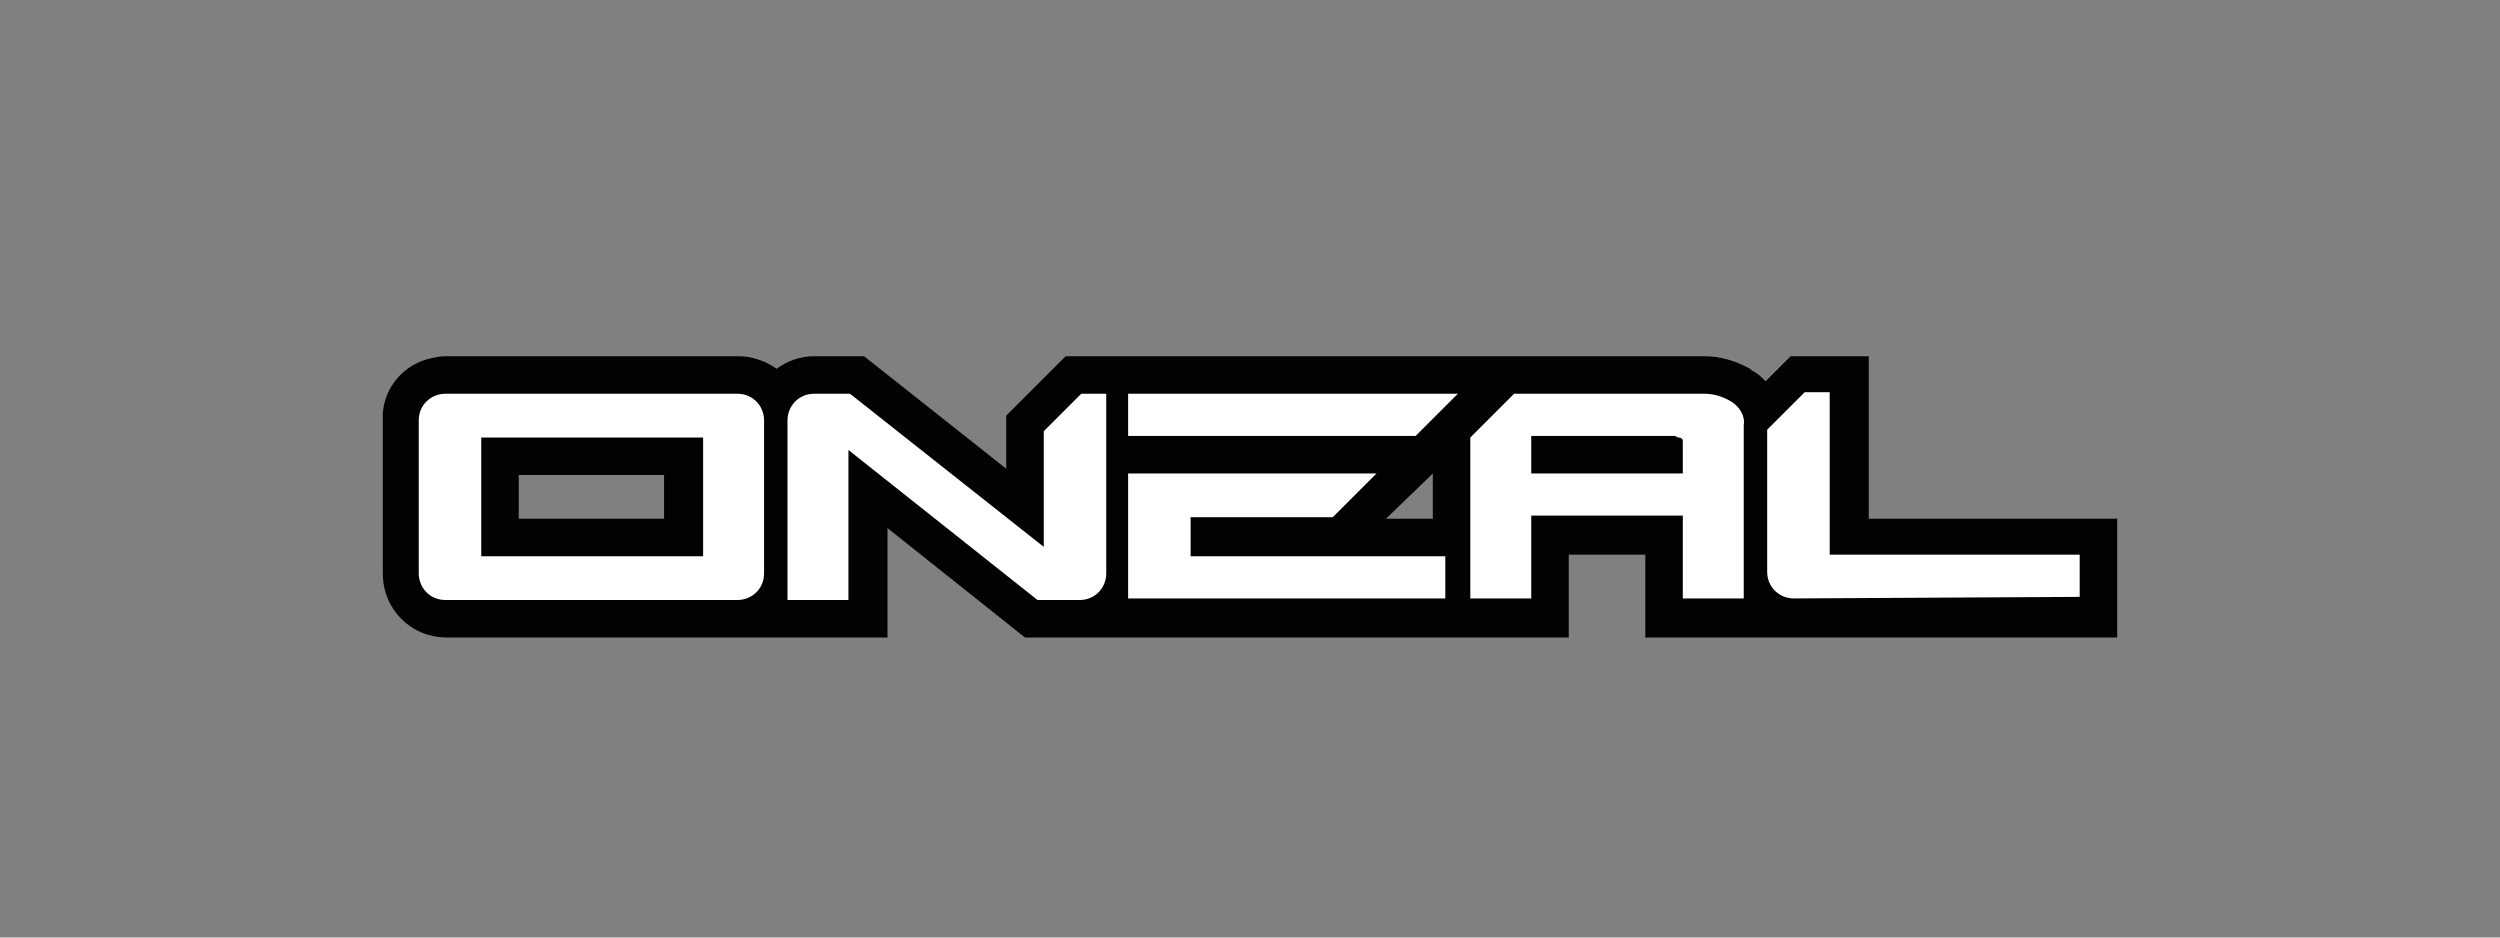
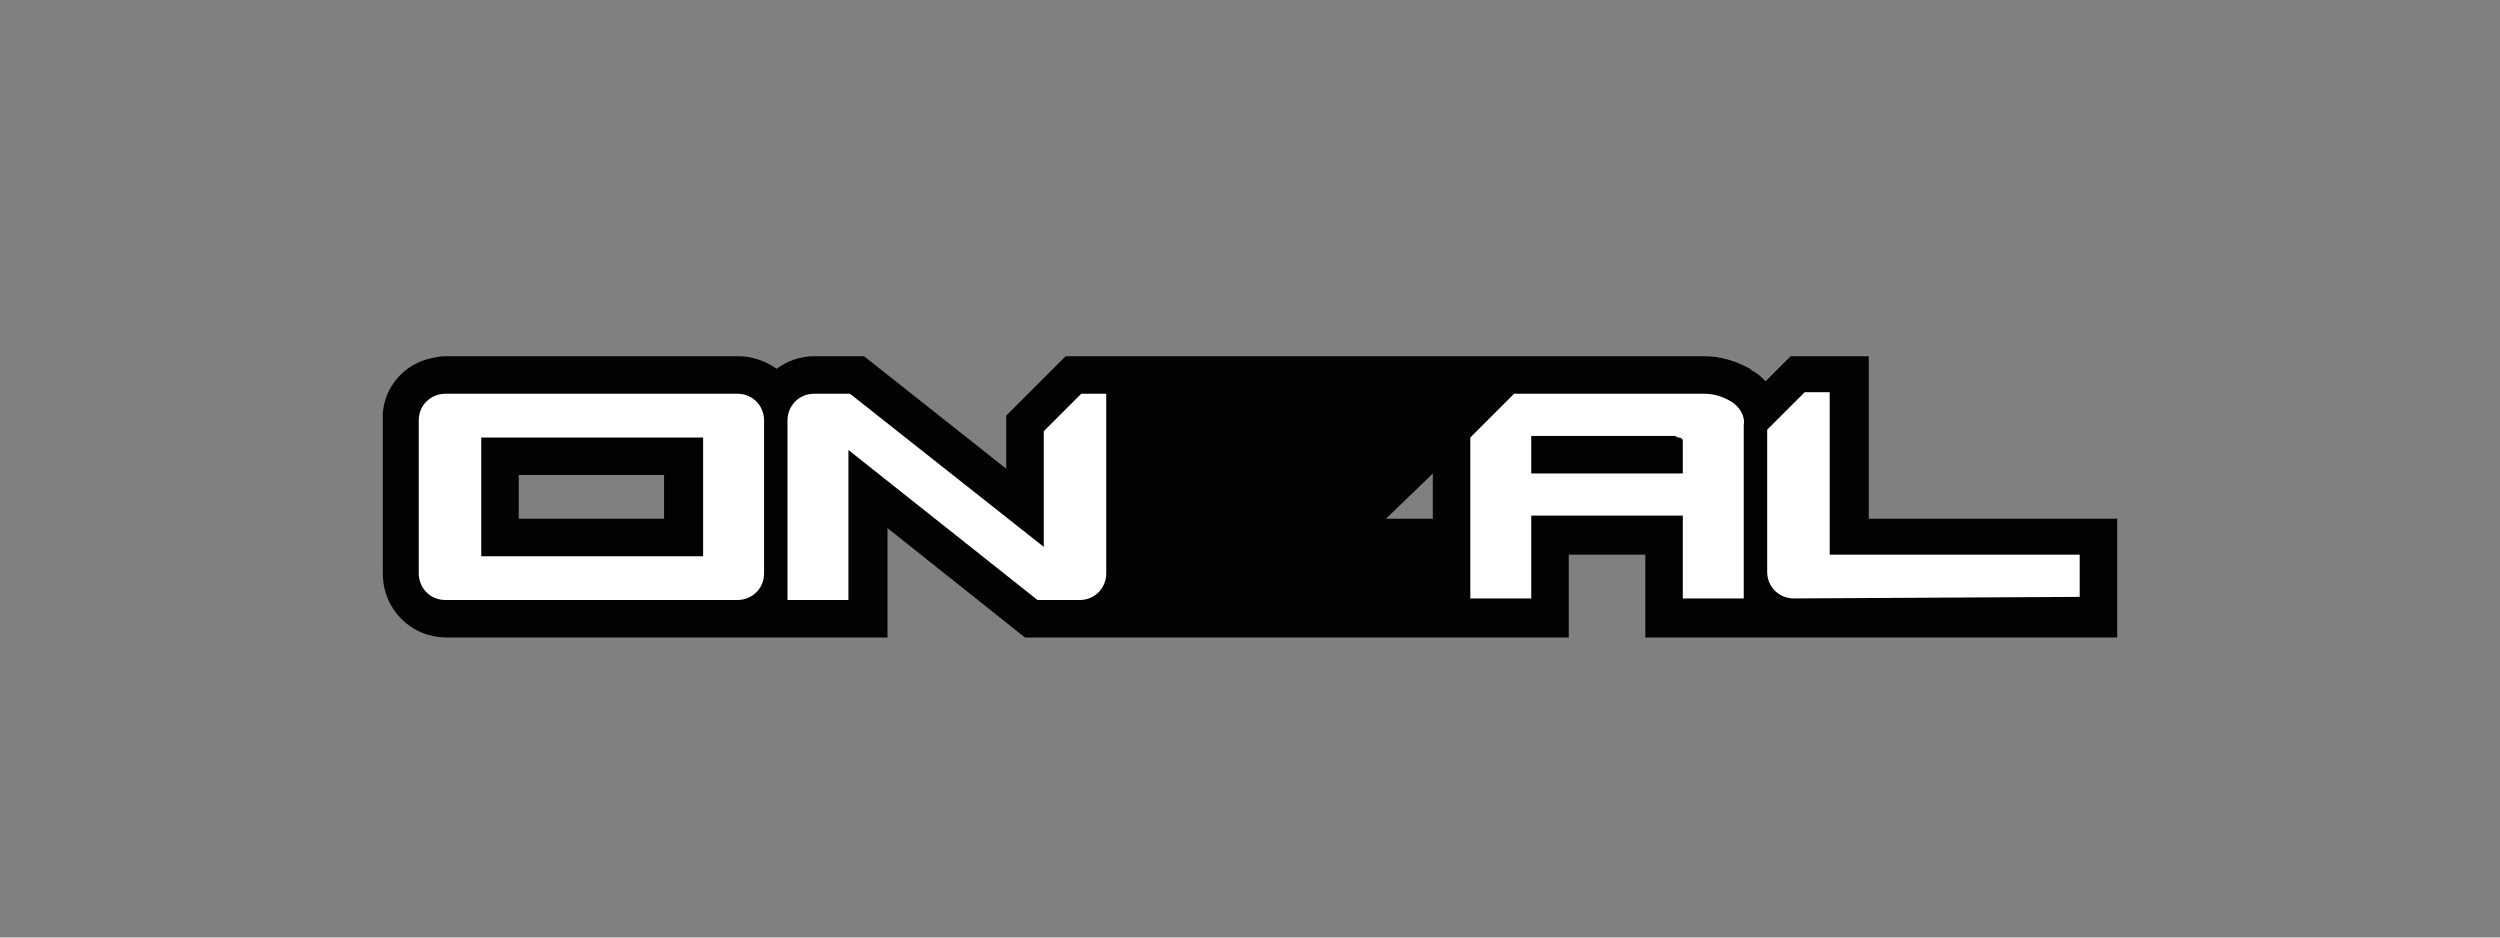
<svg xmlns="http://www.w3.org/2000/svg" version="1.1" id="ONeal" x="0px" y="0px" viewBox="0 0 160 60" style="enable-background:new 0 0 160 60;" xml:space="preserve">
  <rect x="0" y="0" width="160" height="60" fill="#808080" stroke="none" />
  <style type="text/css">
	.st0{fill:#020203;}
	.st1{fill:#FFFFFF;}
</style>
  <title>ONeal</title>
  <g>
    <path class="st0" d="M135.6,33.2h-16V22.8h-5l-1.6,1.6c-0.3-0.3-0.5-0.5-0.9-0.7l-0.1-0.1c-0.9-0.5-1.9-0.8-2.9-0.8H68.2l-3.8,3.8   V30l-9.1-7.2h-3.2c-0.9,0-1.7,0.3-2.4,0.8c-0.7-0.5-1.6-0.8-2.4-0.8H28.5c-0.4,0-0.8,0.1-1.2,0.2l0,0c-1.7,0.5-2.9,2.1-2.8,3.9v9.8   c0,2.3,1.8,4.1,4.1,4.1h28.2v-7l8.8,7h34.8v-5.3h4.9v5.3h30.2V33.2z M33.2,33.2v-2.8h9.3v2.8H33.2z M88.7,33.2l2.9-2.8l0,0l0.1-0.1   v2.9L88.7,33.2z" />
-     <polygon class="st1" points="93.3,25.2 90.6,27.9 72.2,27.9 72.2,25.2  " />
-     <polygon class="st1" points="88.1,30.3 85.3,33.1 76.2,33.1 76.2,35.6 92.5,35.6 92.5,38.3 72.2,38.3 72.2,30.3  " />
    <path class="st1" d="M109.1,25.2c0.6,0,1.2,0.2,1.7,0.5c0.5,0.3,0.9,0.9,0.8,1.5v11.1h-3.9V33H96.1v-2.7h11.6v-2.1   c0-0.1-0.1-0.2-0.3-0.2l-0.2-0.1H98v10.4h-3.9V28l2.8-2.8L109.1,25.2z" />
    <path class="st1" d="M48.9,26.9c0-0.9-0.7-1.7-1.7-1.7c0,0,0,0,0,0H28.5c-0.9,0-1.7,0.7-1.7,1.7c0,0,0,0,0,0v9.8   c0,0.9,0.7,1.7,1.7,1.7c0,0,0,0,0,0h18.7c0.9,0,1.7-0.7,1.7-1.7c0,0,0,0,0,0V26.9z M30.8,35.6V28h14.2v7.6H30.8z" />
    <path class="st1" d="M114.8,38.3c-0.9,0-1.7-0.7-1.7-1.7v-9.1l2.4-2.4h1.6v10.4h16v2.7L114.8,38.3" />
    <path class="st1" d="M54.3,28.8v9.6h-3.9V26.9c0-0.9,0.7-1.7,1.7-1.7h2.3L66.8,35v-7.4l2.4-2.4h1.6v11.5c0,0.9-0.7,1.7-1.7,1.7   h-2.7L54.3,28.8z" />
  </g>
</svg>